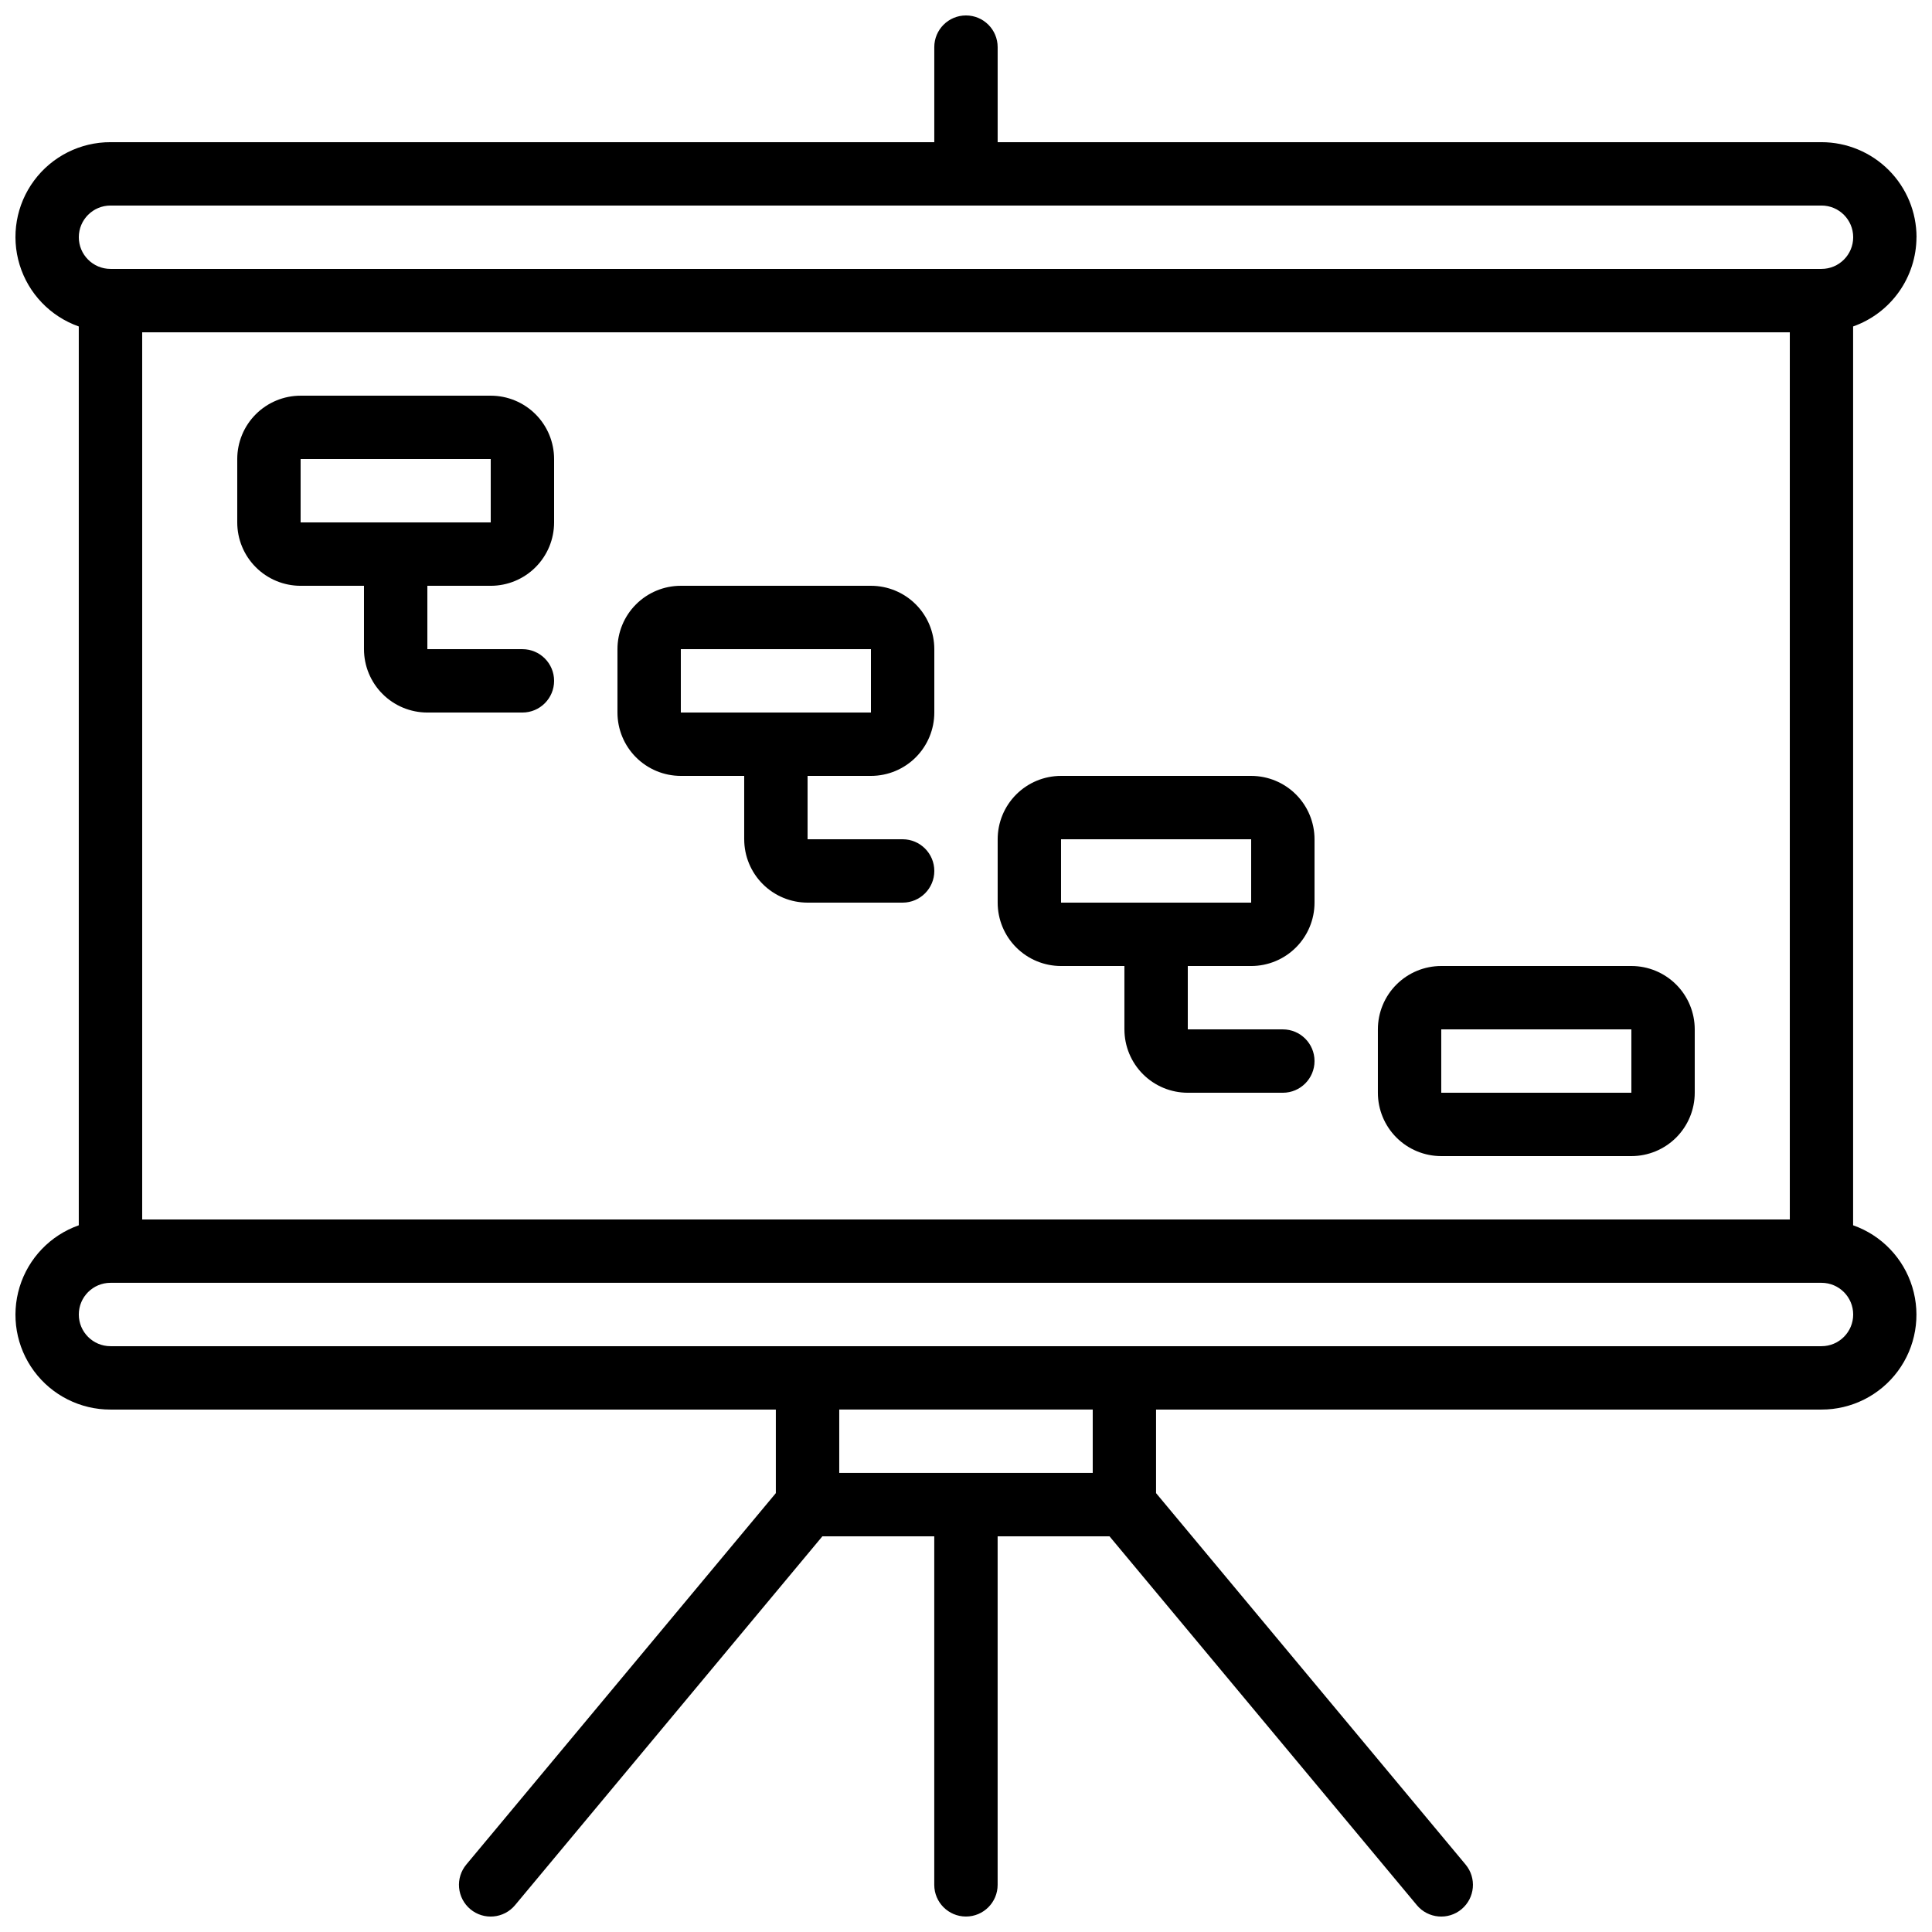
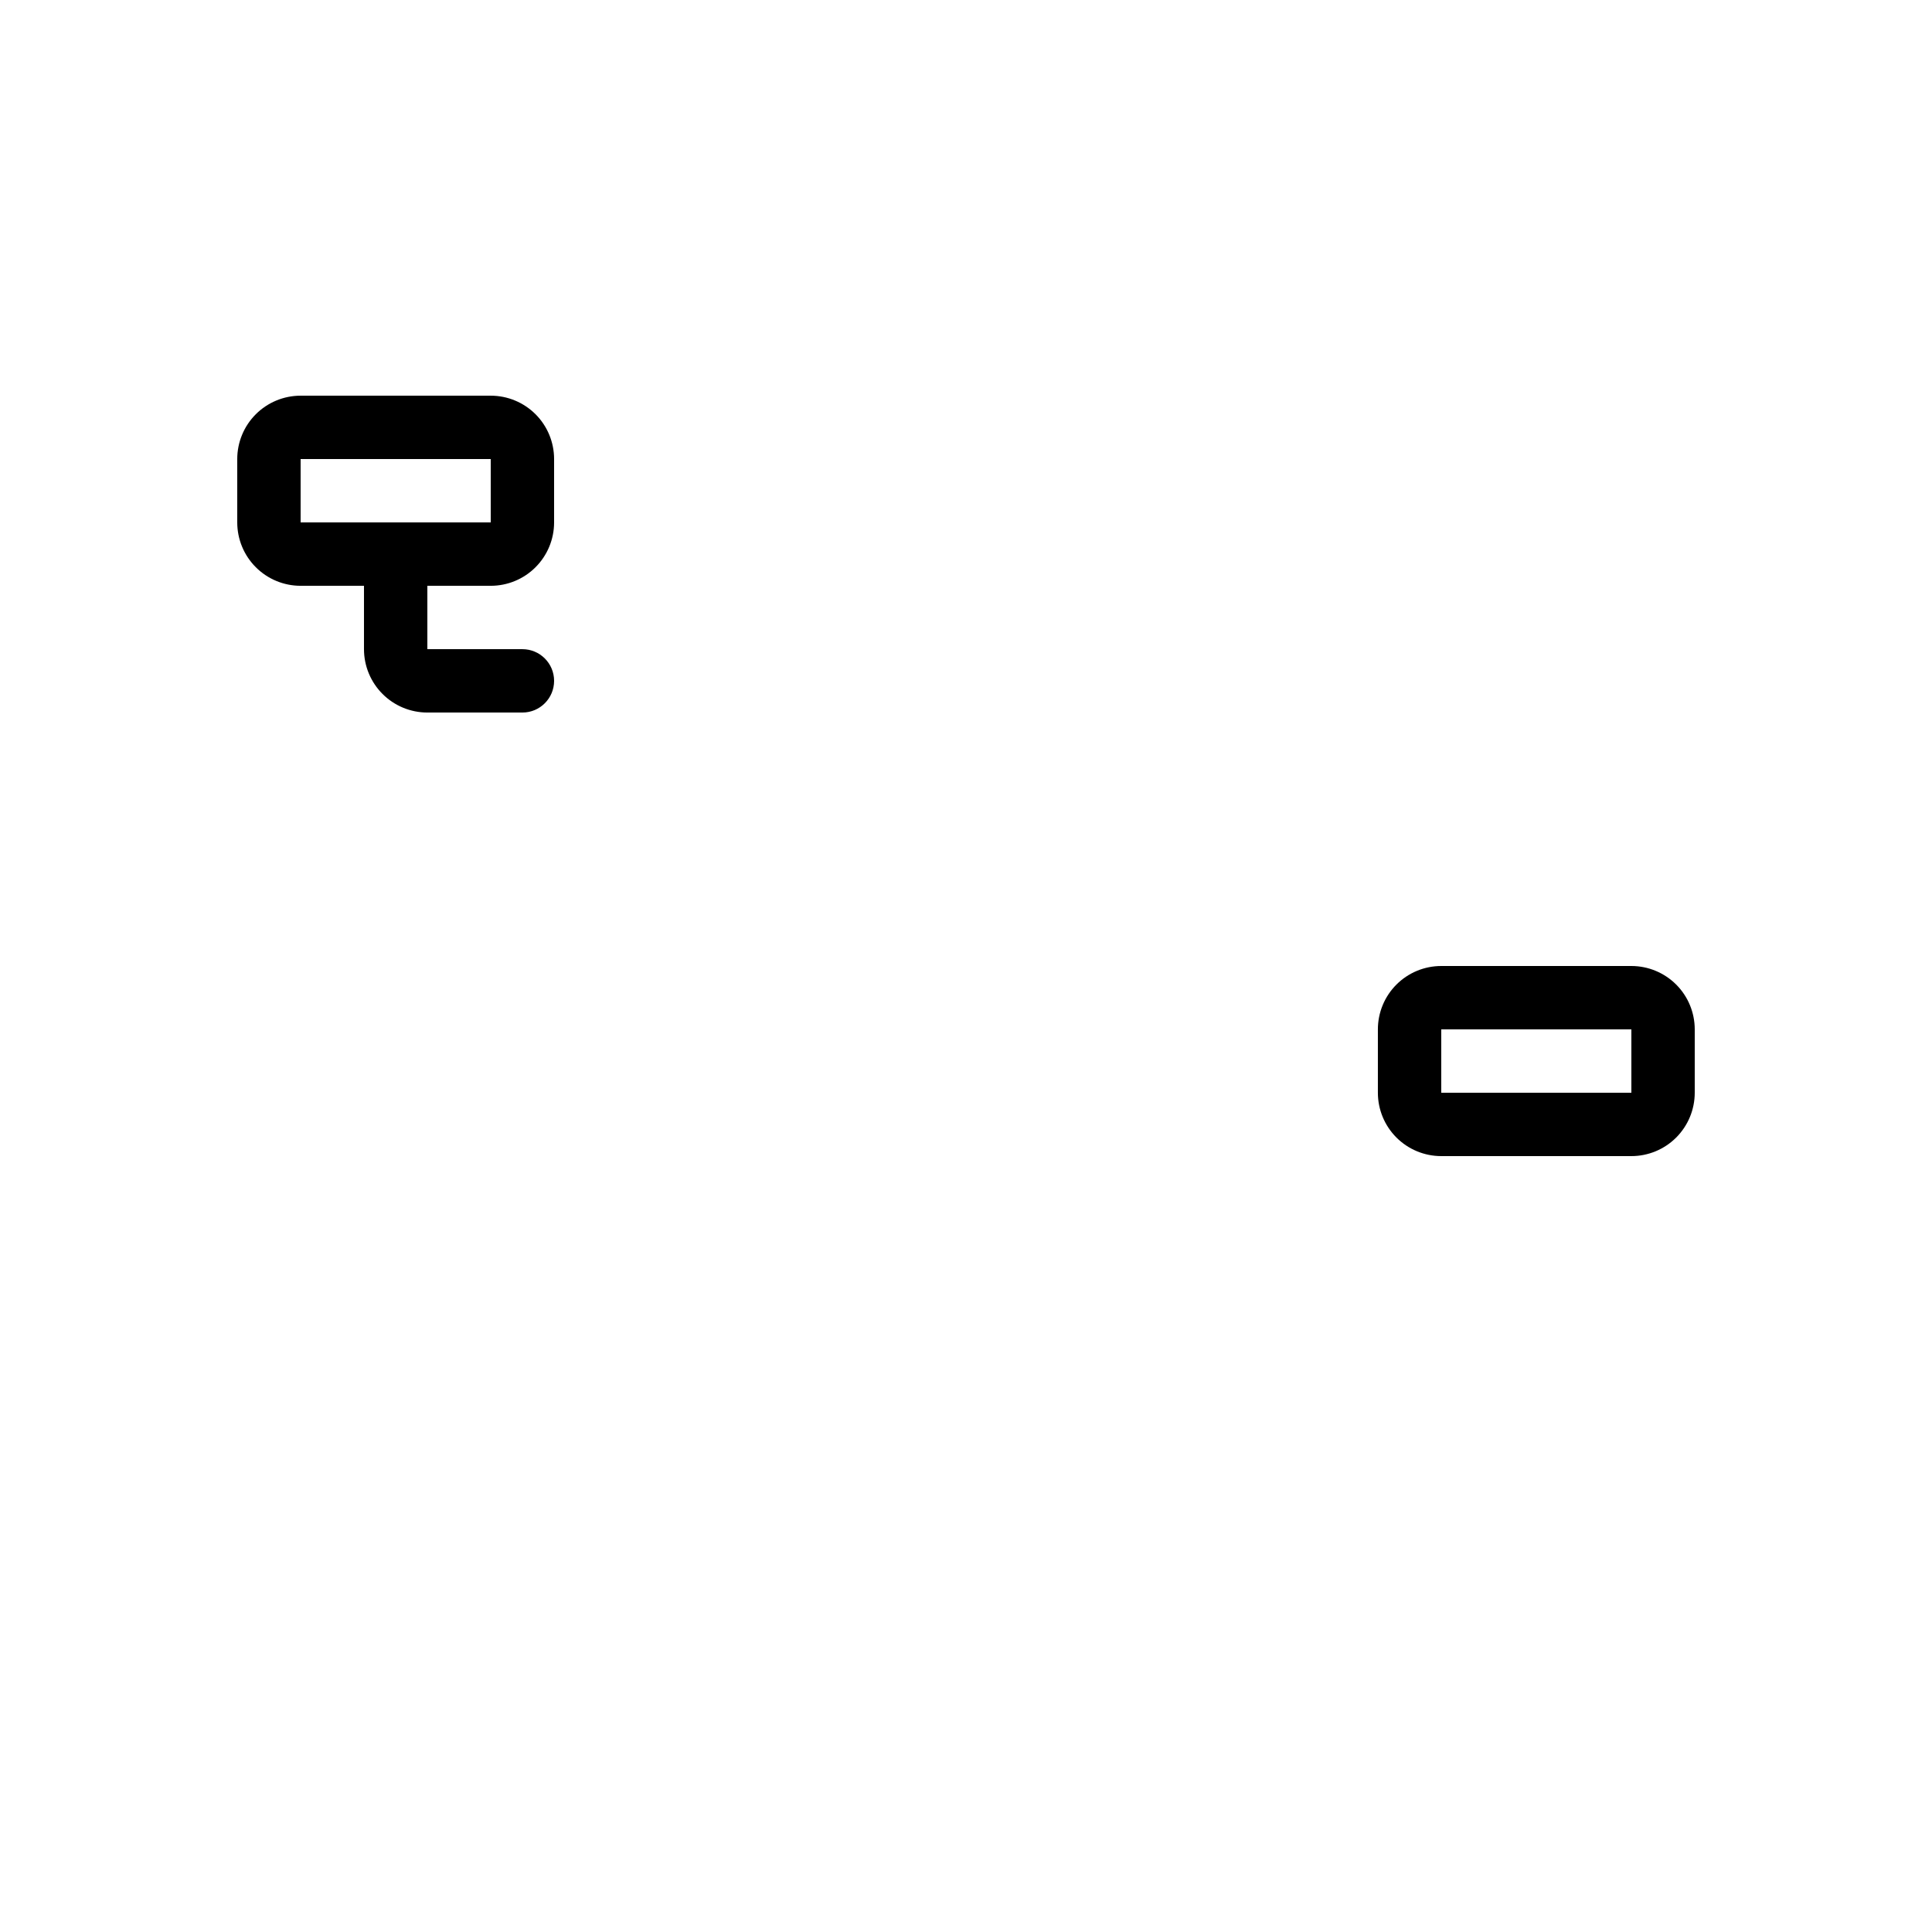
<svg xmlns="http://www.w3.org/2000/svg" width="800px" height="800px" version="1.1" viewBox="144 144 512 512">
  <defs>
    <clipPath id="a">
      <path d="m148.09 148.09h503.81v503.81h-503.81z" />
    </clipPath>
  </defs>
  <g clip-path="url(#a)">
-     <path d="m651.9 206.87c0-6.68-2.652-13.086-7.379-17.812-4.723-4.723-11.129-7.379-17.812-7.379h-218.32v-25.188c0-4.641-3.758-8.398-8.395-8.398-4.641 0-8.398 3.758-8.398 8.398v25.188h-218.32c-7.981-0.016-15.492 3.762-20.242 10.172-4.75 6.406-6.172 14.691-3.836 22.32 2.336 7.629 8.156 13.695 15.68 16.344v238.2c-7.523 2.648-13.344 8.715-15.68 16.344-2.336 7.629-0.914 15.914 3.836 22.324 4.75 6.41 12.262 10.184 20.242 10.168h176.33v22.141l-82.027 98.43c-1.43 1.711-2.117 3.922-1.914 6.141 0.199 2.223 1.277 4.269 2.988 5.699 3.566 2.973 8.867 2.488 11.84-1.074l81.449-97.75h29.648v92.367c0 4.637 3.758 8.395 8.398 8.395 4.637 0 8.395-3.758 8.395-8.395v-92.367h29.648l81.449 97.746v0.004c2.973 3.562 8.273 4.047 11.84 1.074 3.566-2.973 4.047-8.273 1.074-11.84l-82.027-98.43v-22.141h176.33c7.981 0.016 15.492-3.758 20.242-10.168 4.75-6.41 6.172-14.695 3.836-22.324-2.336-7.629-8.156-13.695-15.68-16.344v-238.2c4.894-1.73 9.137-4.93 12.141-9.16 3.008-4.234 4.633-9.293 4.652-14.484zm-470.22 260.3v-235.11h436.64v235.11zm-8.395-268.7h453.43c4.641 0 8.398 3.758 8.398 8.395 0 4.637-3.758 8.398-8.398 8.398h-453.43c-4.637 0-8.398-3.762-8.398-8.398 0-4.637 3.762-8.395 8.398-8.395zm260.3 335.87h-67.176v-16.793h67.176zm193.13-33.586h-453.43c-4.637 0-8.398-3.762-8.398-8.398s3.762-8.398 8.398-8.398h453.43c4.641 0 8.398 3.762 8.398 8.398s-3.758 8.398-8.398 8.398z" />
-   </g>
+     </g>
  <path d="m274.05 248.86h-50.383c-4.453 0-8.723 1.77-11.875 4.918-3.148 3.148-4.918 7.422-4.918 11.875v16.793c0 4.457 1.77 8.727 4.918 11.875 3.152 3.152 7.422 4.922 11.875 4.922h16.793v16.793c0 4.453 1.77 8.723 4.922 11.875 3.148 3.148 7.418 4.918 11.875 4.918h25.191-0.004c4.641 0 8.398-3.758 8.398-8.398 0-4.637-3.758-8.395-8.398-8.395h-25.188v-16.793h16.793c4.453 0 8.727-1.77 11.875-4.922 3.148-3.148 4.918-7.418 4.918-11.875v-16.793c0-4.453-1.77-8.727-4.918-11.875-3.148-3.148-7.422-4.918-11.875-4.918zm-50.383 33.586v-16.793h50.383v16.793z" />
-   <path d="m374.81 299.24h-50.383c-4.453 0-8.723 1.77-11.875 4.918-3.148 3.148-4.918 7.422-4.918 11.875v16.793c0 4.453 1.77 8.727 4.918 11.875 3.152 3.148 7.422 4.918 11.875 4.918h16.793v16.793h0.004c0 4.453 1.766 8.727 4.918 11.875 3.148 3.148 7.418 4.918 11.875 4.918h25.191-0.004c4.641 0 8.398-3.758 8.398-8.395 0-4.637-3.758-8.398-8.398-8.398h-25.188v-16.793h16.793c4.453 0 8.727-1.77 11.875-4.918 3.148-3.148 4.918-7.422 4.918-11.875v-16.793c0-4.453-1.77-8.727-4.918-11.875-3.148-3.148-7.422-4.918-11.875-4.918zm-50.383 33.586v-16.793h50.383v16.793z" />
-   <path d="m475.57 349.62h-50.383c-4.453 0-8.723 1.77-11.875 4.918-3.148 3.152-4.918 7.422-4.918 11.875v16.793c0 4.457 1.77 8.727 4.918 11.875 3.152 3.152 7.422 4.922 11.875 4.922h16.793v16.793h0.004c0 4.453 1.77 8.727 4.918 11.875 3.148 3.148 7.422 4.918 11.875 4.918h25.191-0.004c4.641 0 8.398-3.758 8.398-8.398 0-4.637-3.758-8.395-8.398-8.395h-25.188v-16.793h16.793c4.453 0 8.727-1.77 11.875-4.922 3.148-3.148 4.918-7.418 4.918-11.875v-16.793c0-4.453-1.77-8.723-4.918-11.875-3.148-3.148-7.422-4.918-11.875-4.918zm-50.383 33.586v-16.793h50.383v16.793z" />
  <path d="m576.33 400h-50.383c-4.453 0-8.723 1.77-11.875 4.918-3.148 3.148-4.918 7.422-4.918 11.875v16.793c0 4.453 1.77 8.727 4.918 11.875 3.152 3.148 7.422 4.918 11.875 4.918h50.383c4.453 0 8.727-1.77 11.875-4.918 3.148-3.148 4.918-7.422 4.918-11.875v-16.793c0-4.453-1.77-8.727-4.918-11.875-3.148-3.148-7.422-4.918-11.875-4.918zm-50.383 33.586v-16.793h50.383v16.793z" />
</svg>